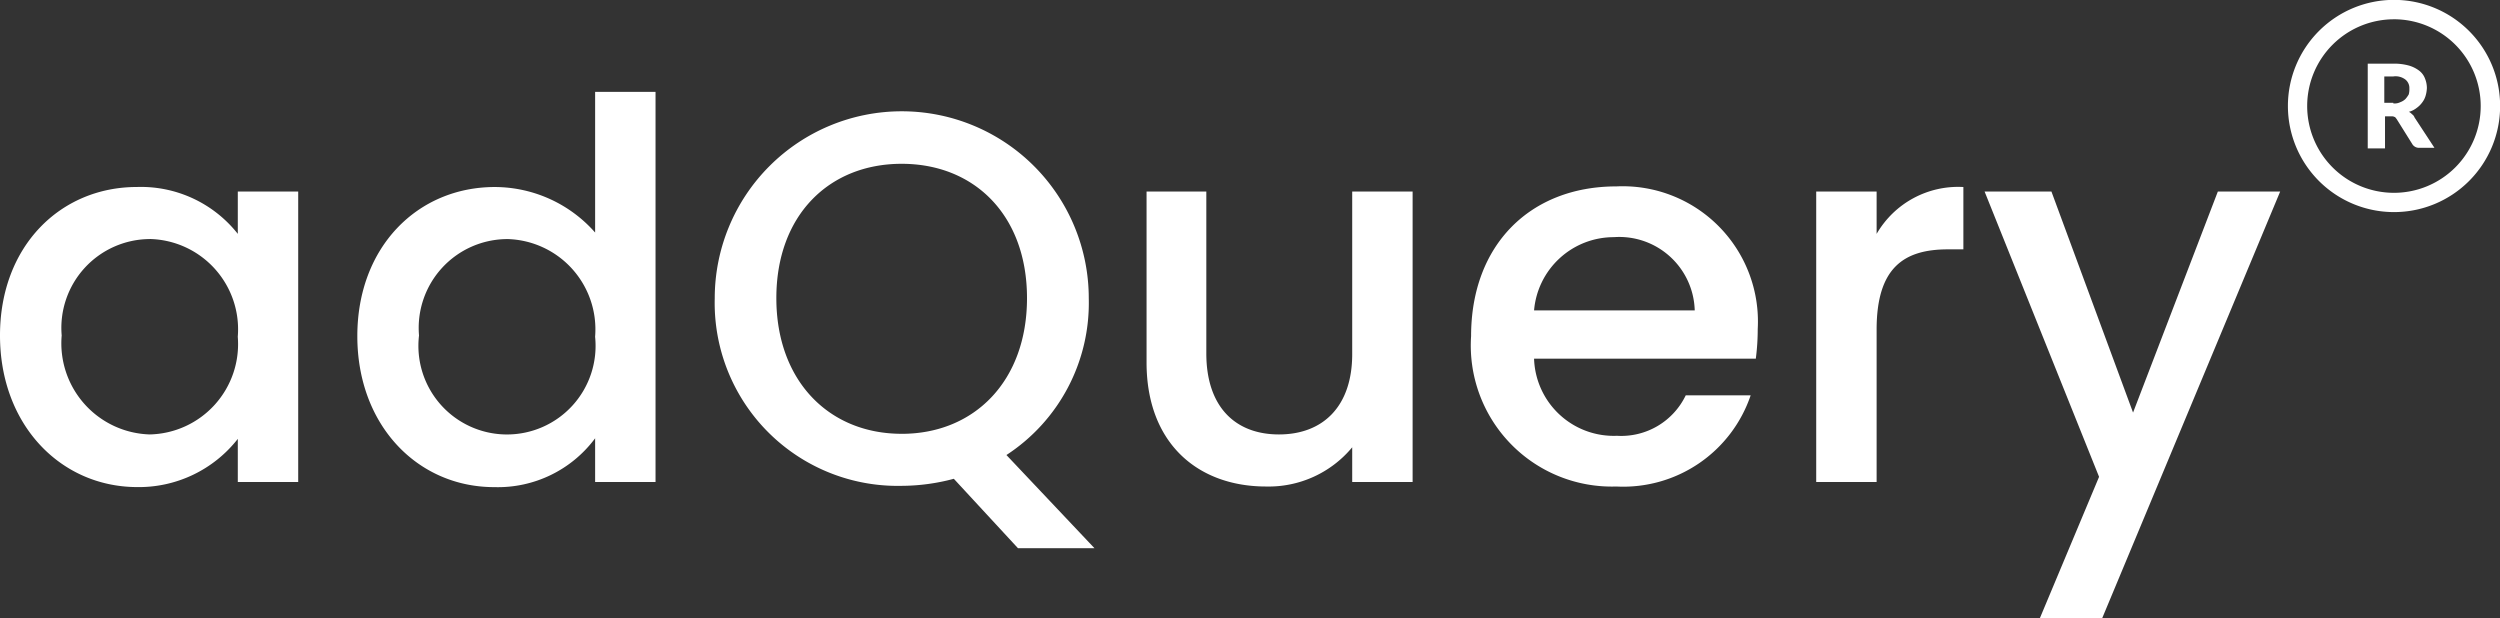
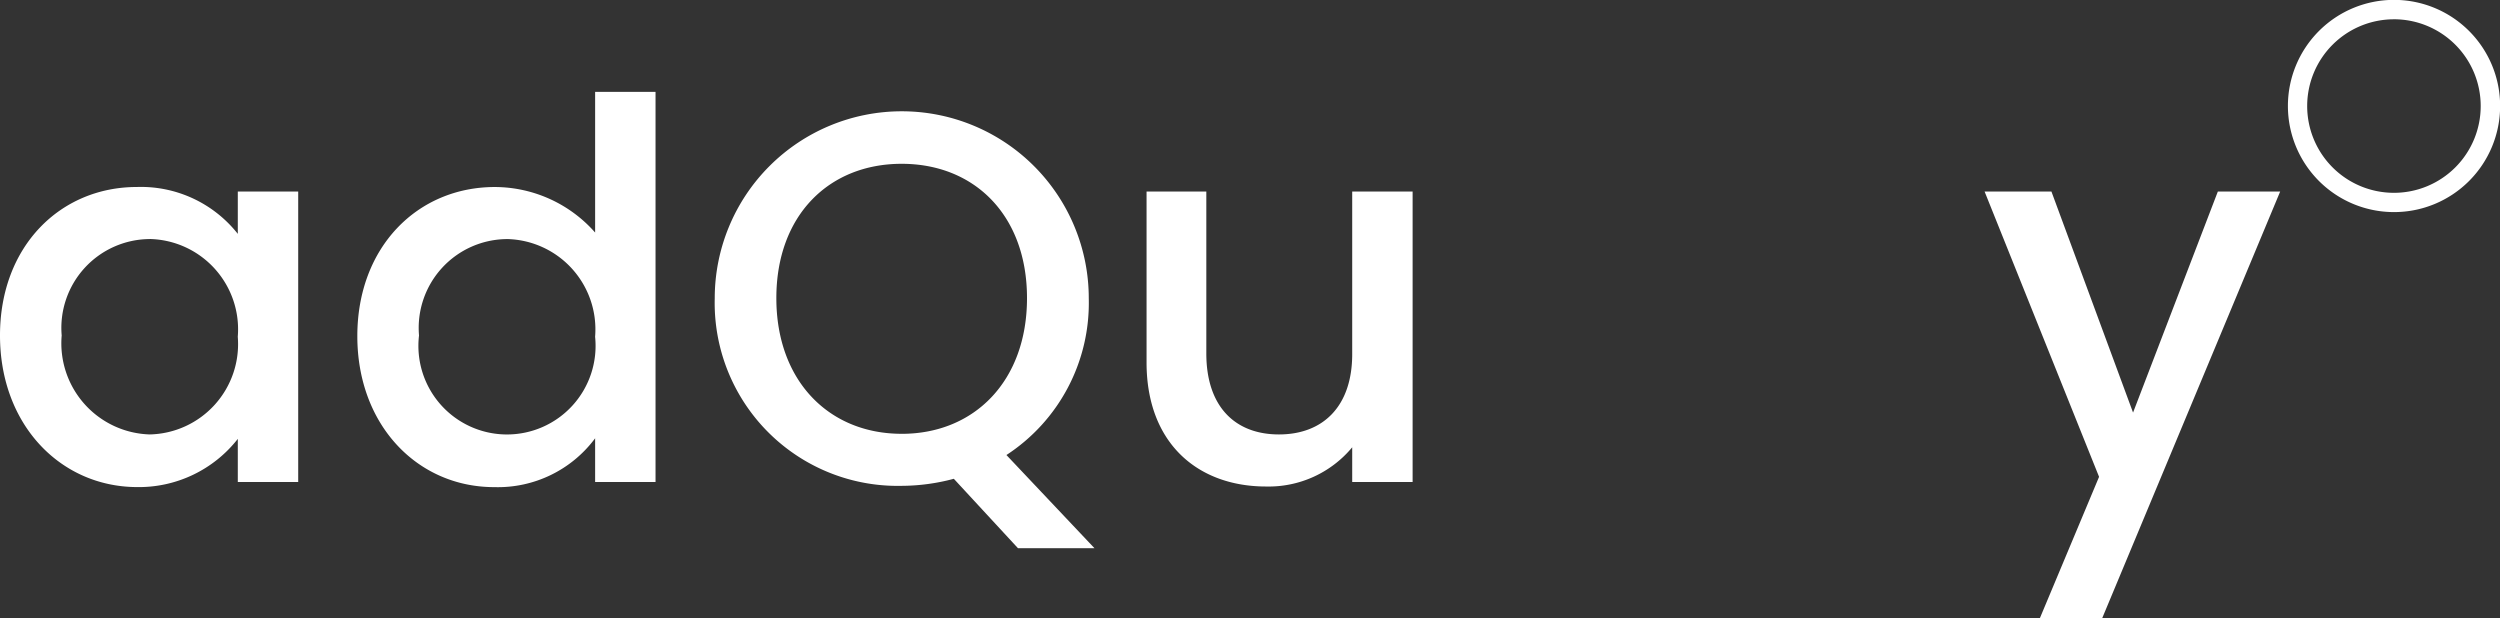
<svg xmlns="http://www.w3.org/2000/svg" id="adquery_r_white" width="101.314" height="25.054" viewBox="0 0 101.314 25.054">
  <rect x="0" y="0" width="101.314" height="25.054" fill="#333333" stroke="none" />
  <path id="Path_11225" data-name="Path 11225" d="M360.3,8.595a4.3,4.3,0,1,1,4.3-4.3A4.3,4.3,0,0,1,360.3,8.595Zm0-7.813A3.516,3.516,0,1,0,363.813,4.3,3.516,3.516,0,0,0,360.3.781Z" transform="translate(-263.281)" fill="#fff" />
-   <path id="Path_11226" data-name="Path 11226" d="M371.109,13.312h-.625a.32.32,0,0,1-.26-.13l-.651-1.042c-.026-.026-.052-.078-.078-.078a.234.234,0,0,0-.13-.026h-.26v1.3h-.7V9.9h1.068a2.219,2.219,0,0,1,.6.078,1.252,1.252,0,0,1,.417.208.711.711,0,0,1,.234.313,1.044,1.044,0,0,1,.078.391,1.3,1.3,0,0,1-.052.313.815.815,0,0,1-.13.26.994.994,0,0,1-.234.234.88.88,0,0,1-.313.156.459.459,0,0,1,.13.1.261.261,0,0,1,.1.13Zm-1.667-1.8a.521.521,0,0,0,.286-.052.568.568,0,0,0,.208-.13,1.1,1.1,0,0,0,.13-.182.722.722,0,0,0,.026-.234.438.438,0,0,0-.156-.365.654.654,0,0,0-.495-.13h-.365v1.068h.365Z" transform="translate(-272.451 -7.321)" fill="#fff" />
  <path id="Path_11227" data-name="Path 11227" d="M5.548,29.092a5,5,0,0,1,4.089,1.9V29.275h2.448V41.047H9.637V39.3a5.094,5.094,0,0,1-4.115,1.953C2.448,41.229,0,38.729,0,35.109S2.448,29.092,5.548,29.092Zm.521,2.11A3.6,3.6,0,0,0,2.5,35.109a3.694,3.694,0,0,0,3.568,4.011,3.661,3.661,0,0,0,3.568-3.959A3.661,3.661,0,0,0,6.068,31.2Z" transform="translate(0 -21.514)" fill="#fff" />
  <path id="Path_11228" data-name="Path 11228" d="M61.174,18.155A5.436,5.436,0,0,1,65.237,20V14.3h2.448V30.109H65.237V28.338a4.911,4.911,0,0,1-4.089,1.979c-3.1,0-5.548-2.5-5.548-6.12S58.048,18.155,61.174,18.155Zm.495,2.11A3.6,3.6,0,0,0,58.1,24.171a3.59,3.59,0,1,0,7.136.052A3.661,3.661,0,0,0,61.668,20.264Z" transform="translate(-41.119 -10.576)" fill="#fff" />
  <path id="Path_11229" data-name="Path 11229" d="M123.024,31.234l3.568,3.776h-3.1l-2.6-2.813a8.238,8.238,0,0,1-2.11.286,7.415,7.415,0,0,1-7.579-7.6,7.579,7.579,0,0,1,15.158,0A7.355,7.355,0,0,1,123.024,31.234Zm-4.245-.859c2.943,0,5.079-2.136,5.079-5.5s-2.136-5.443-5.079-5.443-5.079,2.084-5.079,5.443S115.836,30.374,118.779,30.374Z" transform="translate(-82.238 -12.794)" fill="#fff" />
  <path id="Path_11230" data-name="Path 11230" d="M189.183,41.572h-2.448V40.166a4.4,4.4,0,0,1-3.49,1.589c-2.761,0-4.844-1.745-4.844-5.027V29.8h2.422v6.563c0,2.162,1.172,3.282,2.943,3.282s2.969-1.12,2.969-3.256V29.8h2.448Z" transform="translate(-131.936 -22.039)" fill="#fff" />
-   <path id="Path_11231" data-name="Path 11231" d="M234.786,41.163a5.717,5.717,0,0,1-5.886-6.094c0-3.7,2.4-6.068,5.886-6.068a5.482,5.482,0,0,1,5.73,5.782,9.244,9.244,0,0,1-.078,1.2l-8.986,0a3.232,3.232,0,0,0,3.36,3.125,2.9,2.9,0,0,0,2.787-1.641h2.631A5.453,5.453,0,0,1,234.786,41.163Zm-3.334-7.136h6.511a3.061,3.061,0,0,0-3.282-2.969A3.242,3.242,0,0,0,231.452,34.027Z" transform="translate(-169.283 -21.447)" fill="#fff" />
-   <path id="Path_11232" data-name="Path 11232" d="M285.048,41.054H282.6V29.282h2.448V31a3.818,3.818,0,0,1,3.516-1.9v2.526h-.625c-1.8,0-2.891.755-2.891,3.256Z" transform="translate(-208.997 -21.521)" fill="#fff" />
  <path id="Path_11233" data-name="Path 11233" d="M318.254,29.8h2.526l-7.214,17.293H311.04l2.4-5.73L308.8,29.8h2.709l3.308,8.959Z" transform="translate(-228.374 -22.039)" fill="#fff" />
</svg>